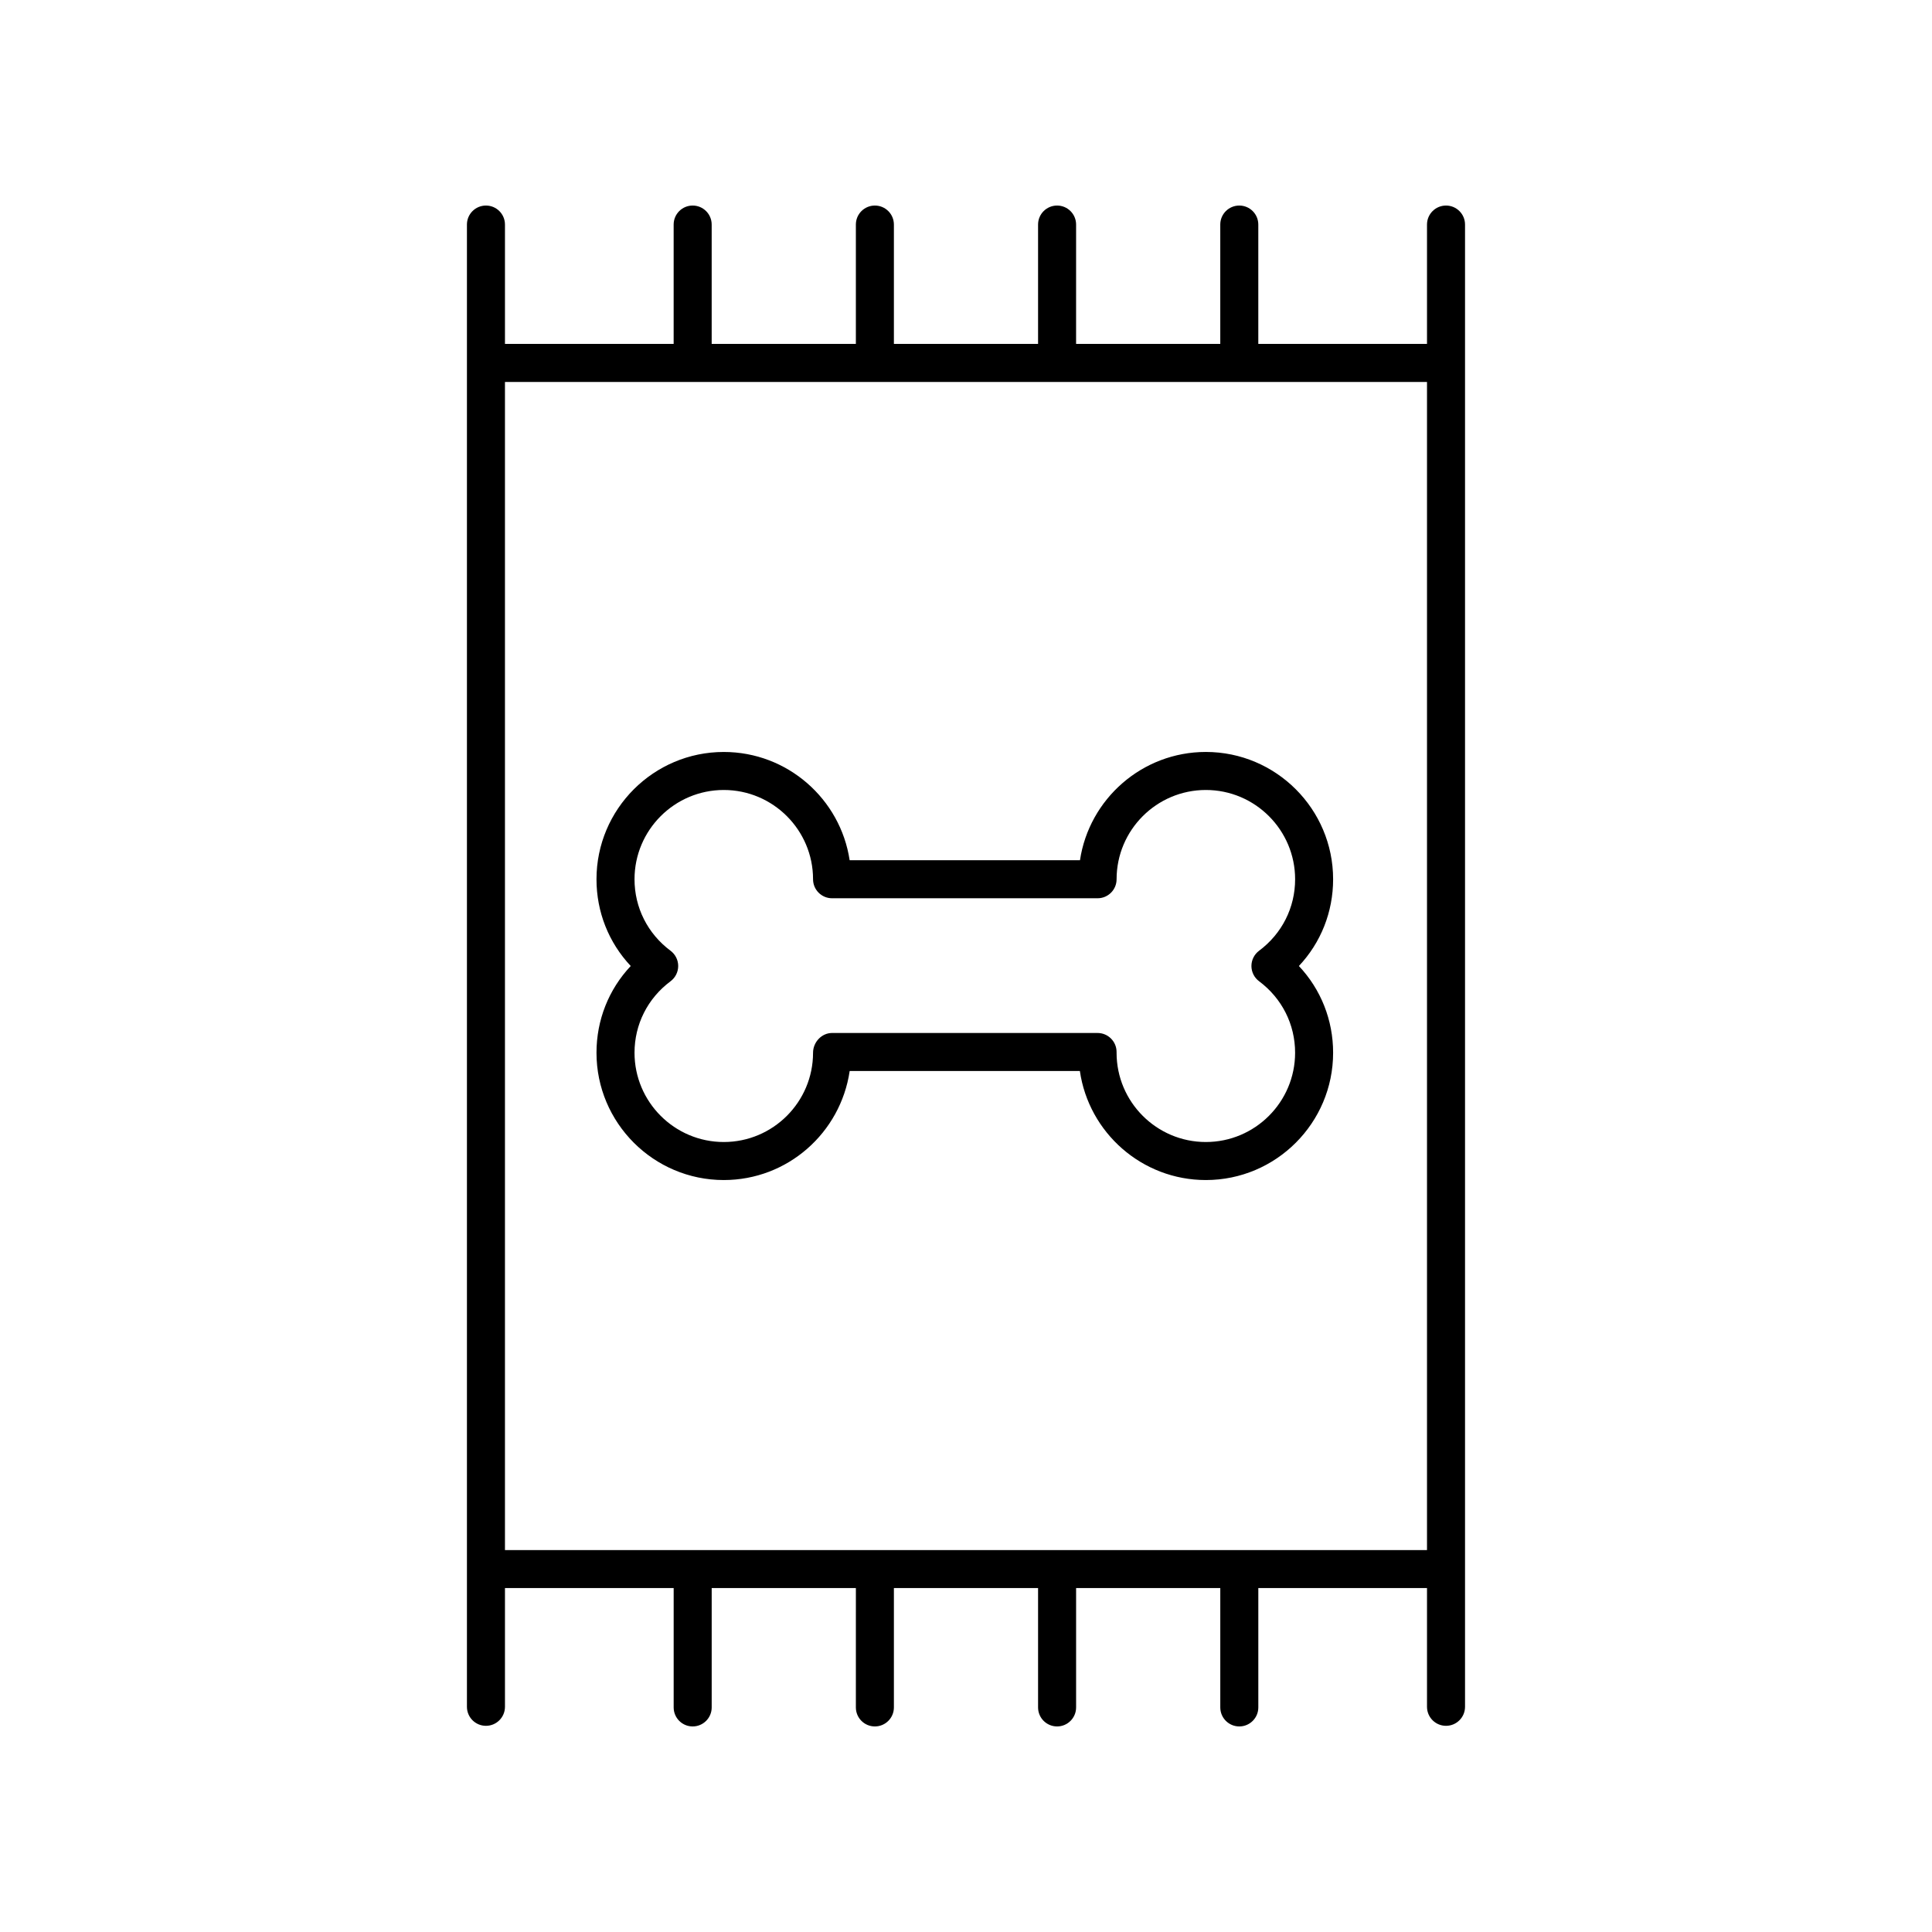
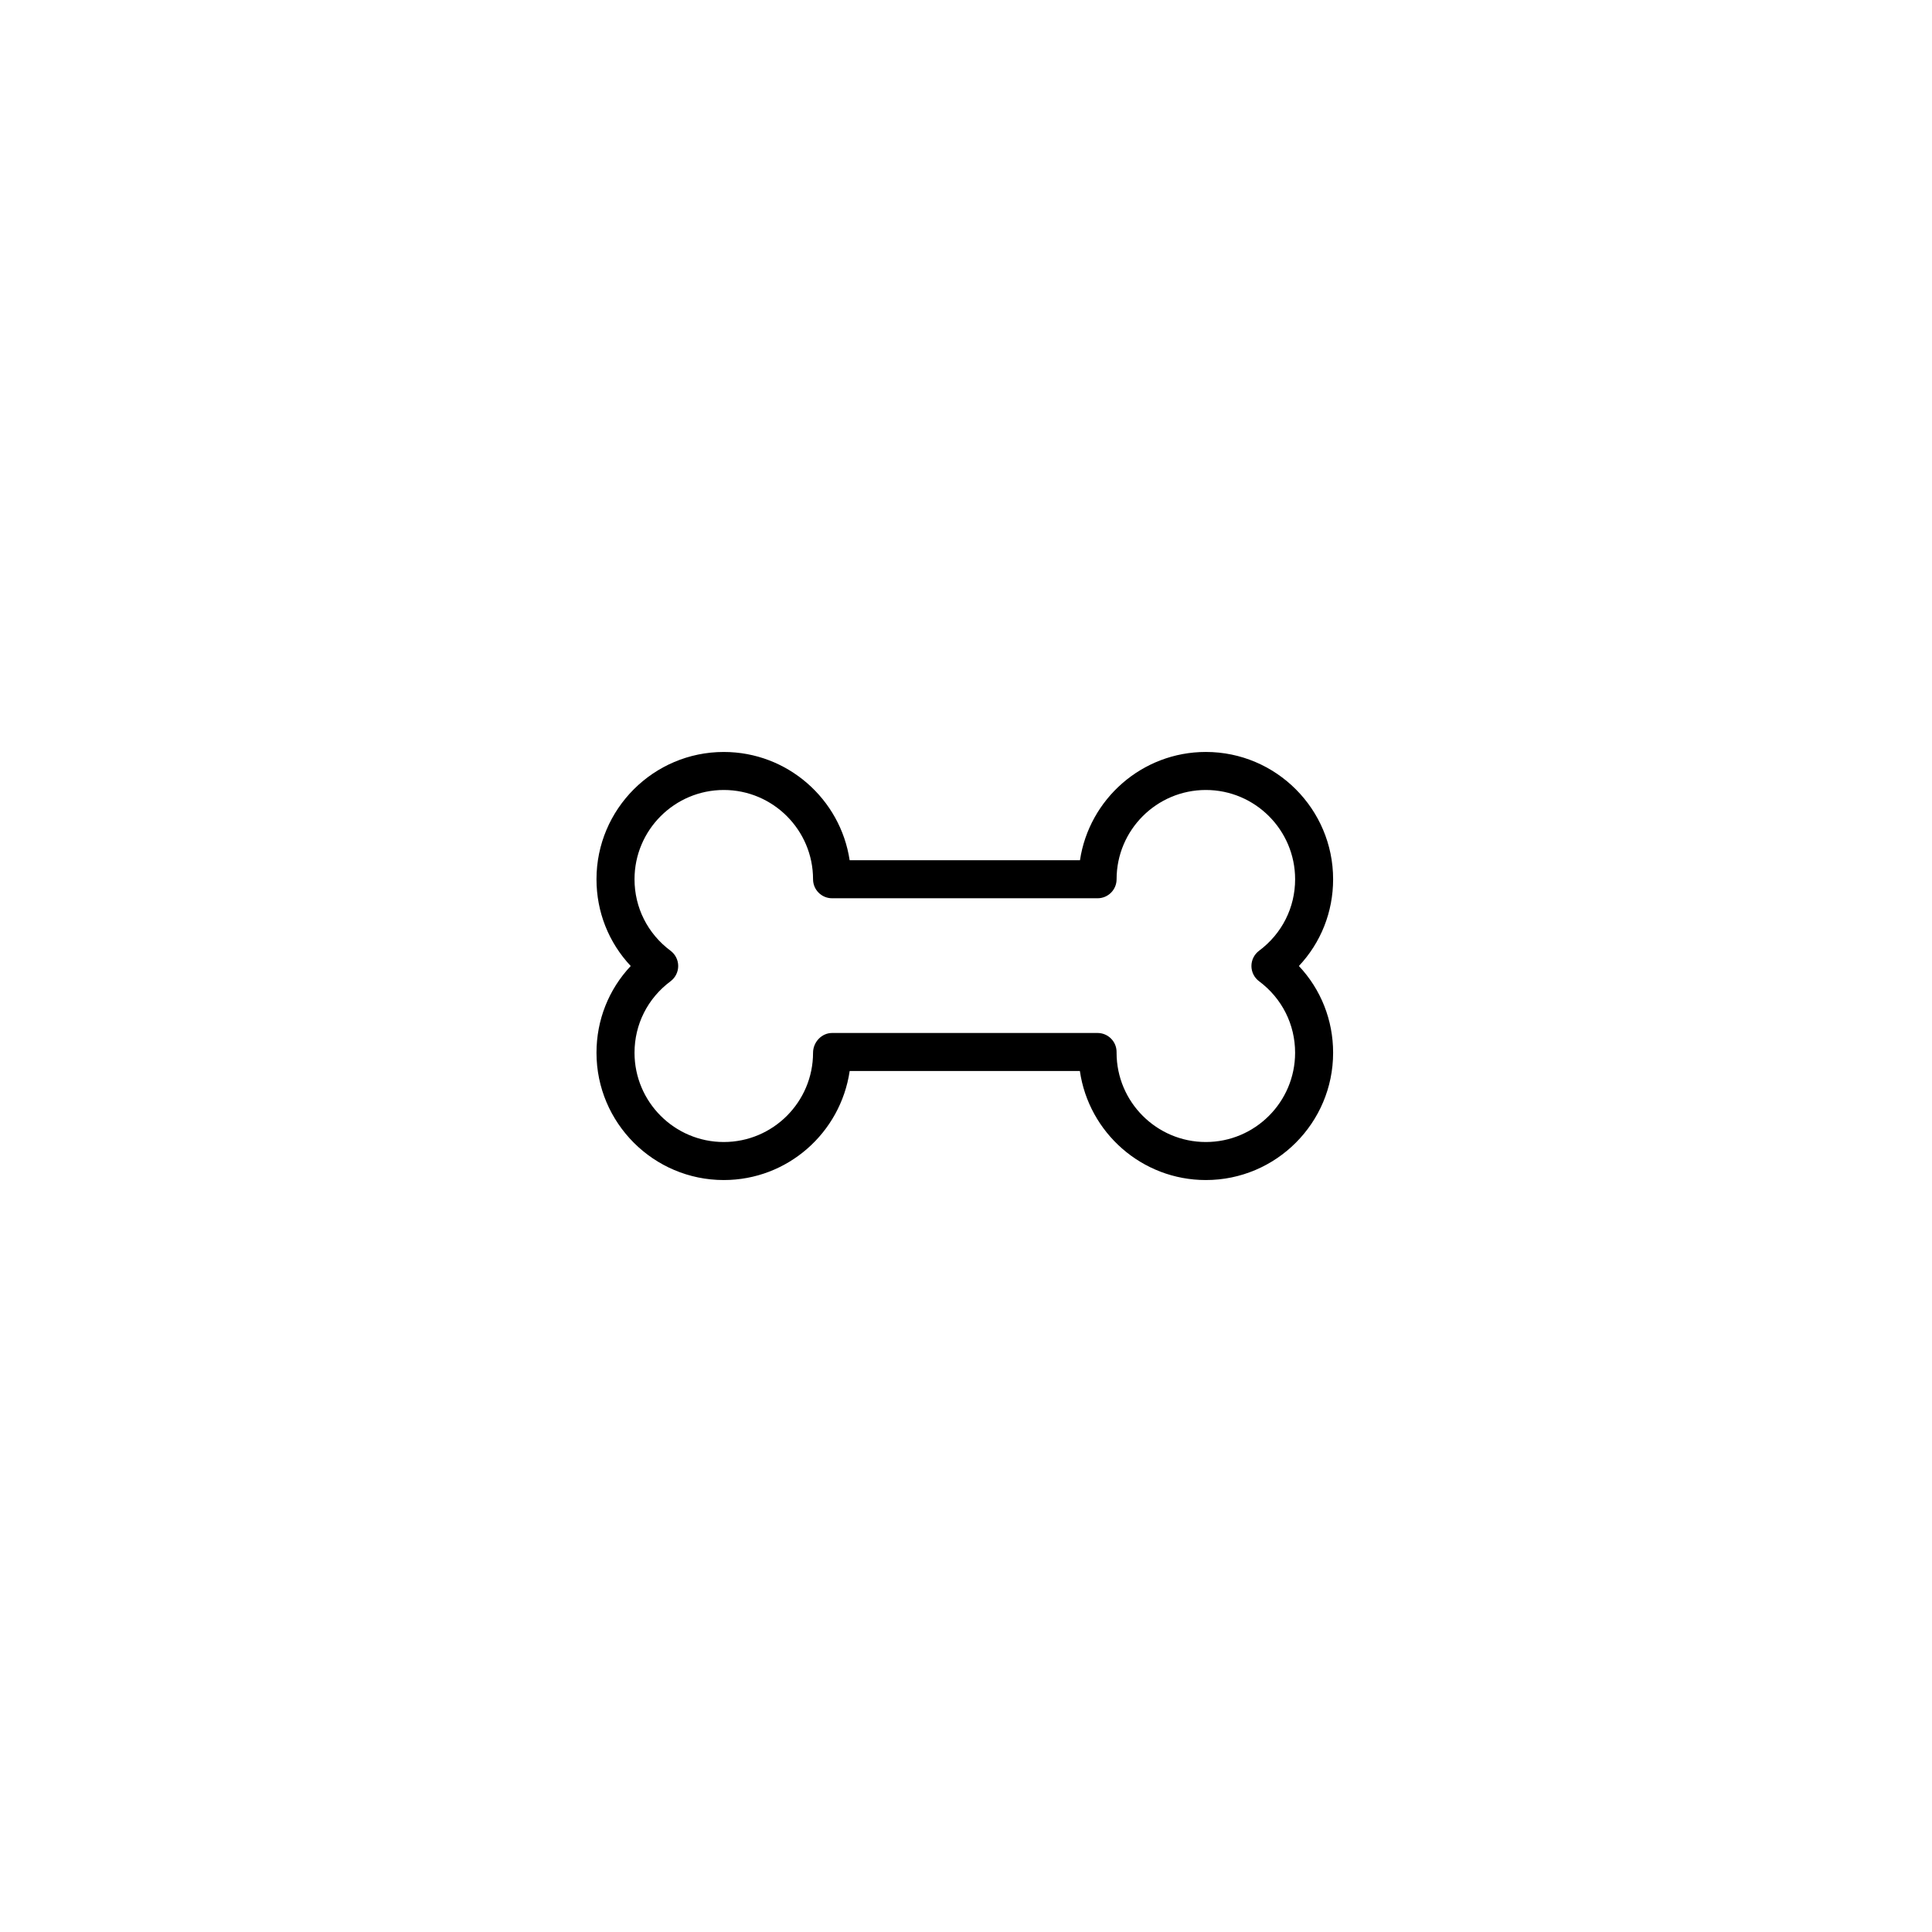
<svg xmlns="http://www.w3.org/2000/svg" fill="#000000" width="800px" height="800px" version="1.1" viewBox="144 144 512 512">
  <g>
-     <path d="m527.21 601.36c2.781 0 5.039-2.254 5.039-5.039v-392.81c0-2.781-2.254-5.039-5.039-5.039-2.781 0-5.039 2.254-5.039 5.039v31.629h-44.707v-31.629c0-2.781-2.254-5.039-5.039-5.039-2.781 0-5.039 2.254-5.039 5.039v31.629h-38.211l0.004-31.629c0-2.781-2.254-5.039-5.039-5.039-2.781 0-5.039 2.254-5.039 5.039v31.629h-38.207v-31.629c0-2.781-2.254-5.039-5.039-5.039-2.781 0-5.039 2.254-5.039 5.039v31.629h-38.211v-31.629c0-2.781-2.254-5.039-5.039-5.039-2.781 0-5.039 2.254-5.039 5.039v31.629h-44.703v-31.629c0-2.781-2.254-5.039-5.039-5.039-2.781 0-5.039 2.254-5.039 5.039v392.81c0 2.781 2.254 5.039 5.039 5.039 2.781 0 5.039-2.254 5.039-5.039v-31.465h44.707v31.629c0 2.781 2.254 5.039 5.039 5.039 2.781 0 5.039-2.254 5.039-5.039v-31.629h38.211l-0.004 31.629c0 2.781 2.254 5.039 5.039 5.039 2.781 0 5.039-2.254 5.039-5.039v-31.629h38.207v31.629c0 2.781 2.254 5.039 5.039 5.039 2.781 0 5.039-2.254 5.039-5.039v-31.629h38.211v31.629c0 2.781 2.254 5.039 5.039 5.039 2.781 0 5.039-2.254 5.039-5.039v-31.629h44.703v31.465c0 2.785 2.258 5.039 5.039 5.039zm-249.39-46.578v-309.56h244.35v309.56z" />
    <path d="m497.29 377.01c0-18.602-15.133-33.734-33.73-33.734-16.887 0-30.918 12.477-33.355 28.695l-61.039 0.004c-2.438-16.219-16.469-28.695-33.355-28.695-18.602 0-33.734 15.133-33.734 33.734 0 8.684 3.25 16.793 9.074 22.988-5.824 6.191-9.074 14.301-9.074 22.988 0 18.602 15.133 33.734 33.734 33.734 16.906 0 30.945-12.5 33.363-28.895h61.004c2.352 16.316 16.43 28.895 33.383 28.895 18.602 0 33.73-15.133 33.73-33.734 0-8.688-3.246-16.797-9.07-22.988 5.824-6.195 9.07-14.305 9.07-22.992zm-19.621 27.031c6.066 4.523 9.547 11.434 9.547 18.949 0 13.047-10.613 23.656-23.656 23.656-13.043 0-23.656-10.613-23.656-23.656v-0.199c0-2.781-2.254-5.039-5.039-5.039h-70.359c-2.781 0-5.039 2.457-5.039 5.238 0 13.047-10.613 23.656-23.656 23.656-13.047 0-23.656-10.613-23.656-23.656 0-7.519 3.481-14.422 9.551-18.949 1.273-0.953 2.023-2.449 2.023-4.039s-0.75-3.086-2.023-4.039c-6.07-4.527-9.551-11.438-9.551-18.953 0-13.047 10.613-23.656 23.656-23.656 13.043 0 23.656 10.613 23.656 23.656 0 2.781 2.254 5.039 5.039 5.039h70.363c2.781 0 5.039-2.254 5.039-5.039 0-13.047 10.613-23.656 23.656-23.656 13.043 0 23.656 10.613 23.656 23.656 0 7.516-3.481 14.422-9.551 18.949-1.277 0.953-2.027 2.453-2.027 4.043s0.75 3.086 2.027 4.039z" />
  </g>
</svg>